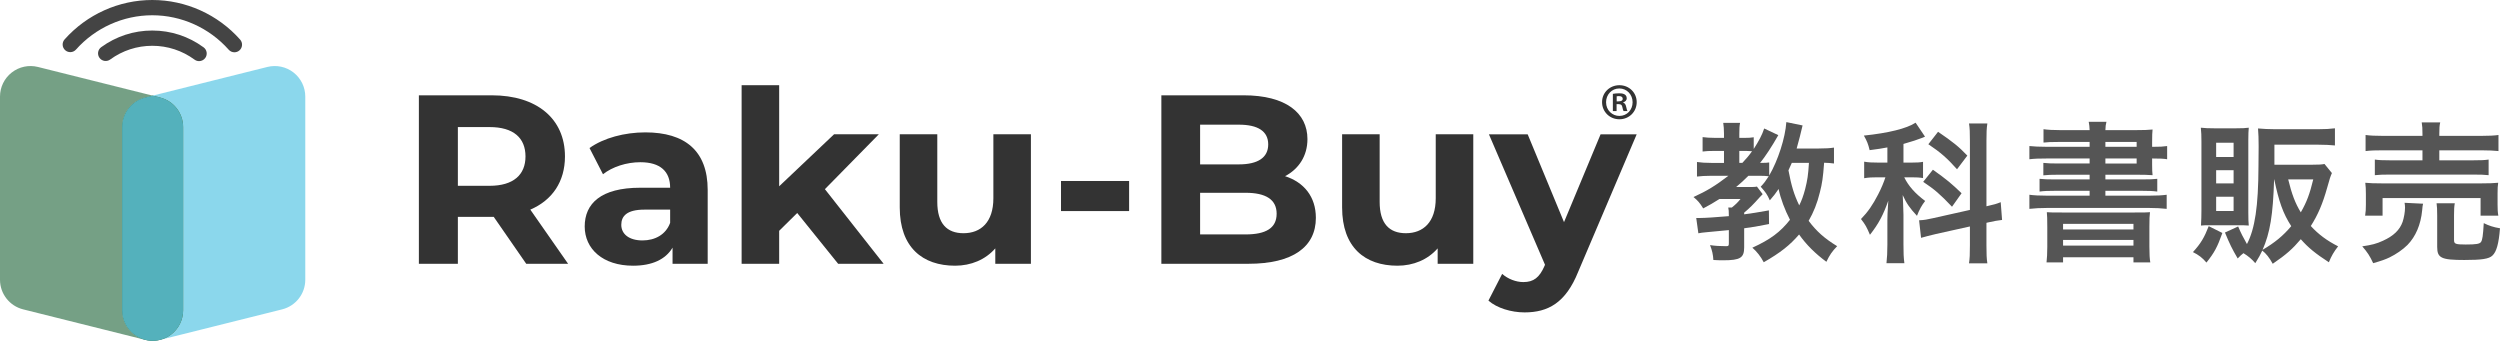
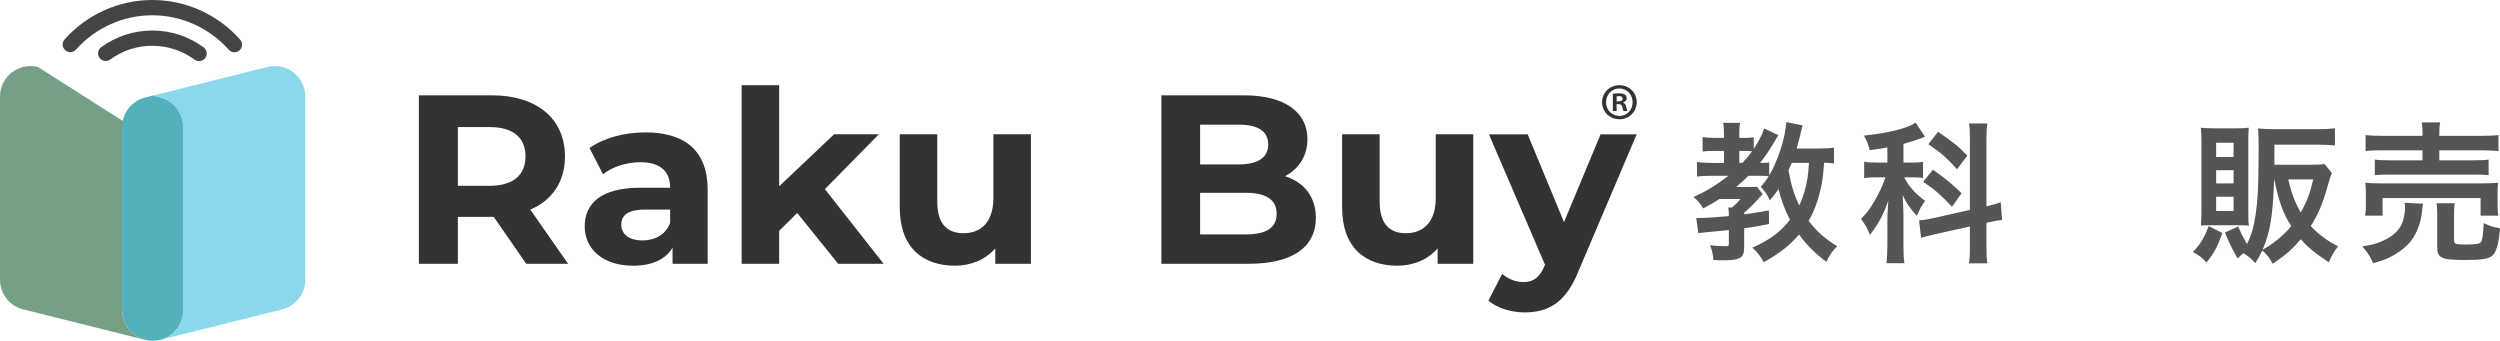
<svg xmlns="http://www.w3.org/2000/svg" id="_レイヤー_2" viewBox="0 0 1467.158 200">
  <g id="kyoukasyo-aside">
-     <path d="m71.663,182.084v-107.495c0-8.221,5.595-15.387,13.571-17.381l4.345-1.086L22.261,39.293c-5.352-1.338-11.022-.136-15.371,3.26-4.349,3.395-6.89,8.604-6.89,14.121v107.495c0,8.221,5.595,15.387,13.571,17.381l71.663,17.916c.424.106.85.191,1.277.265-2.866-.498-5.606-1.689-7.958-3.525-4.349-3.395-6.89-8.604-6.89-14.121Z" fill="#75a085" />
+     <path d="m71.663,182.084v-107.495l4.345-1.086L22.261,39.293c-5.352-1.338-11.022-.136-15.371,3.26-4.349,3.395-6.89,8.604-6.89,14.121v107.495c0,8.221,5.595,15.387,13.571,17.381l71.663,17.916c.424.106.85.191,1.277.265-2.866-.498-5.606-1.689-7.958-3.525-4.349-3.395-6.89-8.604-6.89-14.121Z" fill="#75a085" />
    <path d="m172.268,42.552c-4.349-3.396-10.019-4.597-15.371-3.26l-67.318,16.83,4.345,1.086c7.976,1.994,13.571,9.16,13.571,17.381v107.495c0,5.517-2.542,10.726-6.89,14.121-2.352,1.836-5.092,3.026-7.958,3.525.427-.074.853-.159,1.277-.265l71.663-17.916c7.976-1.994,13.571-9.16,13.571-17.381V56.673c0-5.517-2.542-10.726-6.89-14.121Z" fill="#8bd7ec" />
-     <path d="m107.495,182.084v-107.495c0-8.221-5.595-15.387-13.571-17.381l-4.345-1.086-4.345,1.086c-7.976,1.994-13.571,9.16-13.571,17.381v107.495c0,5.517,2.542,10.726,6.89,14.121,2.352,1.836,5.092,3.026,7.958,3.525.12.021.24.037.36.055.332.051.666.092,1.001.125.126.012.253.025.379.035.441.033.884.055,1.328.055s.887-.022,1.328-.055c.126-.009.253-.023.379-.035.335-.032.668-.074,1.001-.125.12-.018.24-.035.36-.055,2.866-.498,5.606-1.689,7.958-3.525,4.349-3.395,6.89-8.604,6.89-14.121Z" fill="#196134" />
    <path d="m107.495,182.084v-107.495c0-8.221-5.595-15.387-13.571-17.381l-4.345-1.086-4.345,1.086c-7.976,1.994-13.571,9.16-13.571,17.381v107.495c0,5.517,2.542,10.726,6.89,14.121,2.352,1.836,5.092,3.026,7.958,3.525.12.021.24.037.36.055.332.051.666.092,1.001.125.126.012.253.025.379.035.441.033.884.055,1.328.055s.887-.022,1.328-.055c.126-.009.253-.023.379-.035.335-.032.668-.074,1.001-.125.12-.018.24-.035.36-.055,2.866-.498,5.606-1.689,7.958-3.525,4.349-3.395,6.89-8.604,6.89-14.121Z" fill="#54b1bc" />
    <path d="m137.575,30.687c-1.236,0-2.467-.509-3.351-1.506-11.406-12.852-27.754-20.223-44.853-20.223-17.06,0-33.385,7.342-44.786,20.143-1.644,1.847-4.475,2.011-6.323.366-1.848-1.645-2.011-4.477-.366-6.324C50.994,8.435,69.756,0,89.37,0c19.659,0,38.449,8.469,51.553,23.235,1.641,1.85,1.472,4.681-.378,6.323-.852.757-1.914,1.129-2.971,1.129Z" fill="#444" />
    <path d="m116.83,35.872c-.919,0-1.848-.282-2.645-.868-7.252-5.319-15.833-8.131-24.814-8.131-8.937,0-17.485,2.787-24.717,8.06-1.999,1.457-4.801,1.018-6.257-.98-1.457-1.999-1.018-4.801.981-6.258,8.775-6.398,19.148-9.78,29.994-9.78,10.901,0,21.314,3.411,30.112,9.866,1.995,1.463,2.426,4.266.962,6.261-.877,1.196-2.237,1.83-3.615,1.83Z" fill="#444" />
    <path d="m308.819,154.802l-19.068-27.542h-21.045v27.542h-22.881V55.932h42.796c26.412,0,42.938,13.701,42.938,35.876,0,14.83-7.486,25.707-20.339,31.214l22.175,31.78h-24.576Zm-21.469-80.226h-18.644v34.464h18.644c13.983,0,21.045-6.497,21.045-17.232,0-10.875-7.062-17.232-21.045-17.232Z" fill="#333" />
    <path d="m415.316,111.441v43.362h-20.621v-9.463c-4.096,6.921-12.006,10.593-23.164,10.593-17.797,0-28.39-9.887-28.39-23.022,0-13.418,9.463-22.74,32.627-22.74h17.514c0-9.463-5.65-14.972-17.514-14.972-8.051,0-16.385,2.684-21.892,7.063l-7.91-15.396c8.333-5.932,20.621-9.18,32.769-9.18,23.164,0,36.581,10.735,36.581,33.757Zm-22.033,19.35v-7.768h-15.113c-10.311,0-13.559,3.814-13.559,8.899,0,5.508,4.661,9.18,12.43,9.18,7.344,0,13.7-3.389,16.243-10.311Z" fill="#333" />
    <path d="m467.858,125l-10.593,10.452v19.35h-22.034V50h22.034v59.322l32.203-30.508h26.271l-31.638,32.203,34.463,43.785h-26.695l-24.011-29.802Z" fill="#333" />
    <path d="m605.005,78.814v75.988h-20.904v-9.04c-5.791,6.638-14.266,10.169-23.587,10.169-19.068,0-32.485-10.734-32.485-34.181v-42.937h22.034v39.688c0,12.712,5.649,18.362,15.395,18.362,10.169,0,17.514-6.497,17.514-20.48v-37.57h22.033Z" fill="#333" />
-     <path d="m622.662,106.214h39.971v17.656h-39.971v-17.656Z" fill="#333" />
    <path d="m772.237,127.825c0,17.09-13.559,26.977-39.548,26.977h-51.129V55.932h48.305c24.718,0,37.429,10.311,37.429,25.706,0,9.887-5.085,17.514-13.135,21.752,11.017,3.531,18.079,12.006,18.079,24.435Zm-67.938-54.661v23.304h22.74c11.158,0,17.231-3.954,17.231-11.723s-6.073-11.582-17.231-11.582h-22.74Zm44.915,52.26c0-8.333-6.356-12.288-18.22-12.288h-26.695v24.435h26.695c11.864,0,18.22-3.672,18.22-12.147Z" fill="#333" />
    <path d="m864.612,78.814v75.988h-20.904v-9.04c-5.791,6.638-14.266,10.169-23.587,10.169-19.068,0-32.485-10.734-32.485-34.181v-42.937h22.034v39.688c0,12.712,5.649,18.362,15.395,18.362,10.169,0,17.514-6.497,17.514-20.48v-37.57h22.033Z" fill="#333" />
    <path d="m960.517,78.814l-34.322,80.649c-7.344,18.361-17.797,23.87-31.497,23.87-7.768,0-16.243-2.542-21.187-6.921l8.051-15.678c3.39,2.966,8.051,4.802,12.43,4.802,6.073,0,9.463-2.684,12.429-9.463l.283-.706-32.91-76.553h22.74l21.328,51.553,21.469-51.553h21.186Z" fill="#333" />
    <path d="m950.354,50c5.737,0,10.164,4.371,10.164,9.945,0,5.629-4.427,10.055-10.164,10.055-5.684,0-10.164-4.427-10.164-10.055,0-5.682,4.59-9.945,10.164-9.945Zm0,18.032c4.48,0,7.76-3.552,7.76-8.032,0-4.482-3.333-8.088-7.813-8.088-4.427,0-7.76,3.606-7.76,8.088,0,4.808,3.714,8.032,7.813,8.032Zm-3.825-2.842v-10.109c.93-.164,2.13-.328,3.714-.328,1.806,0,4.427.328,4.427,2.95,0,1.202-.93,2.021-2.076,2.349v.166c.983.328,1.474,1.147,1.749,2.457.328,1.531.549,2.131.766,2.514h-2.293c-.274-.383-.495-1.257-.766-2.514-.385-1.585-1.257-1.585-3.333-1.585v4.099h-2.187Zm2.24-5.682c1.695,0,3.55,0,3.55-1.531,0-.928-.655-1.585-2.24-1.585-.655,0-1.093.055-1.31.11v3.006Z" fill="#333" />
    <path d="m1076.294,95.953c-1.781-.267-3.294-.356-5.786-.446-.623,8.636-1.158,12.197-2.494,17.361-1.513,6.321-3.739,11.841-6.588,16.738,4.63,6.144,9.17,10.239,16.738,14.868-3.027,3.116-4.452,5.253-6.321,9.17-6.41-4.718-11.752-9.972-16.025-16.025-5.343,6.232-10.951,10.684-20.744,16.293-1.781-3.383-4.007-6.232-6.678-8.547,10.595-4.808,16.471-9.259,22.079-16.382-3.027-5.787-5.52-12.464-6.678-18.074-1.78,2.582-2.671,3.829-5.163,6.678-1.513-3.472-2.493-4.808-5.342-8.013,1.958-2.048,2.937-3.383,4.718-6.143-1.603-.178-3.116-.267-5.163-.267h-6.767c-2.849,2.849-4.45,4.274-7.211,6.588h6.856c3.294,0,4.095,0,5.342-.267l3.382,4.452c-1.246,1.246-1.869,1.959-1.869,1.959-3.561,4.006-5.608,6.054-8.992,8.903v.98c4.808-.624,7.479-1.069,14.512-2.315l.09,8.013c-7.123,1.425-9.793,1.869-14.601,2.493v11.218c0,6.144-2.314,7.568-12.286,7.568-1.514,0-2.671,0-5.788-.178-.178-3.116-.712-5.609-1.958-8.725,3.027.446,5.698.623,9.437.623,1.425,0,1.603-.267,1.603-1.78v-7.657q-5.52.534-13.177,1.246c-2.226.178-3.205.356-4.718.623l-1.246-8.992h2.493c2.939,0,9.26-.446,16.649-1.069,0-3.027-.09-3.828-.356-5.075h2.137c2.404-1.959,3.204-2.76,5.075-4.986h-12.376c-3.472,2.226-5.966,3.65-9.527,5.52-1.959-3.205-3.205-4.629-5.698-6.677,8.012-3.65,12.909-6.678,20.478-12.465h-10.24c-3.294,0-6.053.178-8.191.446v-8.547c2.226.356,4.986.534,8.369.534h7.479v-7.033h-5.342c-3.384,0-5.253.089-7.212.356v-8.458c1.869.267,4.274.446,7.391.446h5.163v-2.493c0-2.582-.178-4.452-.445-6.321h9.882c-.355,1.78-.445,3.472-.445,6.41v2.404h3.116c2.404,0,3.829-.089,5.343-.356v6.856c2.937-4.541,4.985-8.369,6.143-12.02l8.28,3.918q-5.876,10.327-10.684,16.293c3.384,0,4.095-.089,5.342-.267v7.657c5.165-8.814,9.438-22.08,10.061-31.339l9.527,1.959q-.535,2.226-1.603,6.588c-.268,1.157-.801,3.116-1.871,6.944h12.999c4.185,0,6.678-.178,8.903-.534v9.348Zm-53.775-.356c2.493-2.671,3.739-4.095,5.698-6.855-.89-.089-2.404-.178-3.562-.178h-3.917v7.033h1.781Zm29.023,0c-.89,2.048-1.246,2.76-1.958,4.363,1.691,9.081,3.294,14.334,6.321,20.566,1.425-2.849,2.404-5.52,3.472-9.527,1.336-5.342,1.781-8.191,2.226-15.402h-10.061Z" fill="#555" />
    <path d="m1107.637,86.515c-3.65.712-5.163.89-10.416,1.602-.891-3.65-1.514-5.252-3.384-8.547,14.423-1.513,25.018-4.095,30.359-7.567l5.52,8.191q-.355.089-1.425.623c-2.403.979-6.766,2.403-11.218,3.65v10.95h4.897c3.027,0,4.718-.089,6.589-.445v9.527c-2.048-.356-4.007-.446-6.767-.446h-4.274c2.494,5.075,6.233,9.348,12.287,13.889-1.959,2.493-3.384,4.986-4.808,8.725-4.362-4.718-6.143-7.3-8.369-12.197.178,2.225.267,6.143.445,11.574v17.451c0,5.075.09,7.567.535,10.95h-10.506c.356-3.294.535-6.321.535-10.95v-14.423c0-2.048.088-4.629.535-11.307-2.849,8.191-5.698,13.622-10.773,20.032-1.959-4.63-2.582-5.787-5.253-9.259,4.095-4.184,6.944-8.369,10.06-14.423,1.781-3.383,3.472-7.479,4.274-10.061h-4.63c-3.204,0-5.252.089-7.834.534v-9.704c2.582.445,4.54.534,8.012.534h5.61v-8.903Zm48.433-3.74c0-5.164-.09-7.567-.535-10.328h10.773c-.445,2.938-.533,5.342-.533,10.239v38.372c5.075-1.157,5.608-1.335,8.369-2.403l.801,10.416c-2.404.267-4.986.712-8.459,1.514l-.712.178v13.265c0,4.986.088,7.657.533,10.506h-10.773c.445-3.027.535-5.164.535-10.595v-11.04l-20.033,4.451c-3.472.801-6.41,1.603-8.635,2.226l-1.158-10.327h.445c2.404-.089,4.452-.446,7.924-1.247l21.457-4.808v-40.42Zm-21.724,16.827c7.924,5.609,11.129,8.28,16.827,13.8l-5.61,7.924c-7.033-7.39-10.328-10.239-16.916-14.601l5.698-7.123Zm3.027-22.257c8.635,5.876,12.286,8.814,17.182,13.978l-6.053,8.013c-5.698-6.41-9.527-9.794-16.827-14.691l5.698-7.3Z" fill="#555" />
-     <path d="m1226.32,83.31h-18.34c-4.007,0-6.411.089-8.725.356v-7.835c2.581.356,5.608.534,9.793.534h17.272c-.09-2.315-.178-2.849-.535-4.897h10.416c-.445,1.78-.533,2.493-.623,4.897h17.895c4.452,0,7.301-.089,9.793-.356-.177,1.602-.267,3.383-.267,7.567v2.582h.713c3.739,0,5.698-.089,8.101-.445v7.746c-2.136-.356-4.362-.445-8.369-.445h-.445v3.472c0,2.76.09,5.252.267,6.321-2.581-.178-5.252-.267-9.259-.267h-18.43v2.76h21.189c4.542,0,6.767-.089,9.26-.356v7.478c-2.671-.356-5.075-.445-9.26-.445h-21.189v2.849h25.731c4.54,0,7.656-.178,10.238-.534v8.28c-3.027-.356-6.499-.534-10.238-.534h-60.007c-3.917,0-7.212.178-10.328.534v-8.28c2.582.356,5.965.534,10.328.534h25.018v-2.849h-20.121c-4.185,0-6.678.089-9.26.445v-7.478c2.582.267,4.808.356,9.26.356h20.121v-2.76h-18.34c-4.007,0-6.321.089-8.815.356v-7.301c2.404.267,4.72.356,8.815.356h18.34v-2.938h-25.108c-4.54,0-7.211.089-10.238.445v-7.746c2.761.267,5.788.445,10.238.445h25.108v-2.849Zm-24.84,49.947c0-5.075-.09-6.588-.268-8.725,2.226.178,3.562.178,9.438.178h41.577c5.965,0,7.479,0,9.527-.178-.267,1.87-.356,3.918-.356,8.725v11.485c0,4.629.178,7.212.535,9.259h-9.883v-3.027h-41.311v3.027h-9.703c.267-2.582.445-5.253.445-9.17v-11.574Zm9.259,1.425h41.311v-3.294h-41.311v3.294Zm0,9.438h41.311v-3.295h-41.311v3.295Zm43.18-60.809h-18.34v2.849h18.34v-2.849Zm-18.34,9.705v2.938h18.34v-2.938h-18.34Z" fill="#555" />
    <path d="m1304.225,136.729c-2.937,8.28-4.718,11.574-9.348,17.361-2.403-2.849-4.54-4.452-7.922-6.144,4.629-5.074,6.676-8.547,9.259-15.224l8.012,4.006Zm-6.321-4.54c-3.739,0-4.807,0-6.231.178.178-3.116.267-5.787.267-8.903v-40.509c0-3.116-.088-5.609-.356-8.013,2.316.267,4.63.356,7.924.356h12.732c3.739,0,5.342-.088,7.478-.356-.177,2.226-.267,3.561-.267,7.301v42.557c0,3.918.09,5.609.267,7.567-2.136-.178-3.294-.178-6.41-.178h-15.403Zm2.671-40.064h10.24v-8.369h-10.24v8.369Zm0,15.491h10.24v-7.746h-10.24v7.746Zm0,16.204h10.24v-8.369h-10.24v8.369Zm67.931-22.257c-.98,2.314-1.246,3.116-2.759,8.547-2.671,9.526-5.431,15.936-9.616,22.525,4.452,4.897,9.527,8.636,16.026,11.93-2.404,3.027-4.007,5.787-5.43,9.348-7.835-5.075-12.197-8.636-16.471-13.533-4.898,5.787-8.547,8.992-16.471,14.423-1.959-3.561-3.918-6.054-6.144-7.746-1.246,2.671-1.958,3.917-4.095,7.389-2.136-2.493-4.095-4.095-6.944-5.876-1.335.979-1.781,1.514-3.382,3.116-3.384-5.787-4.63-8.369-7.479-15.224l7.746-3.561c1.603,3.828,3.027,6.588,5.163,10.327,4.718-8.992,6.678-22.258,6.766-45.584,0-3.294,0-6.944.09-10.862v-1.246c0-3.74-.09-7.123-.356-10.15,3.116.267,6.233.446,10.061.446h25.195c4.097,0,7.123-.178,9.883-.535v10.061c-2.849-.267-5.786-.445-9.793-.445h-25.731v11.752h22.169c3.65,0,5.61-.088,7.212-.445l4.362,5.342Zm-33.92,3.739c-.625,20.834-2.404,31.428-6.767,41.311,7.123-4.184,12.019-8.191,16.827-13.889-4.808-7.479-7.211-14.245-9.972-27.422h-.088Zm8.279,0c2.048,8.458,4.095,13.978,7.391,19.32,3.561-6.232,5.252-10.862,7.299-19.32h-14.69Z" fill="#555" />
    <path d="m1422.018,119.545c-.267,1.069-.356,1.692-.535,3.829-.801,8.458-3.829,15.491-8.635,20.388-2.761,2.76-6.678,5.431-10.506,7.301-2.404,1.157-4.63,1.959-9.615,3.383-1.959-4.274-3.384-6.41-6.411-9.882,5.521-.801,8.37-1.514,12.197-3.294,6.233-2.849,9.795-6.321,11.486-11.04.801-2.403,1.425-5.876,1.425-8.369,0-.801-.09-1.869-.267-2.849l10.861.534Zm-34.01,7.033c.356-2.048.445-4.006.445-6.41v-6.322c0-2.76-.088-4.54-.356-6.588,2.761.267,5.165.356,9.527.356h58.849c4.274,0,6.499-.089,9.615-.356-.267,1.869-.355,3.383-.355,6.321v6.499c0,2.671.088,4.54.445,6.499h-10.416v-10.327h-57.515v10.327h-10.238Zm33.653-47.898c0-3.205-.088-4.719-.445-6.856h10.861c-.445,1.781-.533,3.561-.533,6.856v1.068h24.038c4.897,0,8.369-.178,10.683-.534v9.438c-2.759-.267-5.786-.446-10.416-.446h-24.305v5.876h19.853c4.542,0,6.767-.089,9.082-.445v9.17c-2.493-.267-4.63-.356-9.082-.356h-48.7c-4.185,0-6.41.089-8.992.356v-9.17c2.314.356,4.54.445,8.992.445h18.963v-5.876h-22.88c-4.718,0-7.479.089-10.506.446v-9.438c2.316.356,5.788.534,10.773.534h22.614v-1.068Zm18.519,62.143c0,2.315.801,2.671,6.856,2.671,6.233,0,8.191-.356,8.992-1.514.801-1.158,1.158-3.561,1.603-11.04,3.027,1.514,5.698,2.404,9.527,3.027-.713,8.993-2.048,13.8-4.452,16.026-2.048,1.959-6.233,2.582-16.471,2.582-13.533,0-15.936-1.157-15.936-7.657v-18.252c0-3.65-.09-5.52-.356-7.389h10.683c-.355,2.048-.445,3.65-.445,6.944v14.601Z" fill="#555" />
  </g>
</svg>